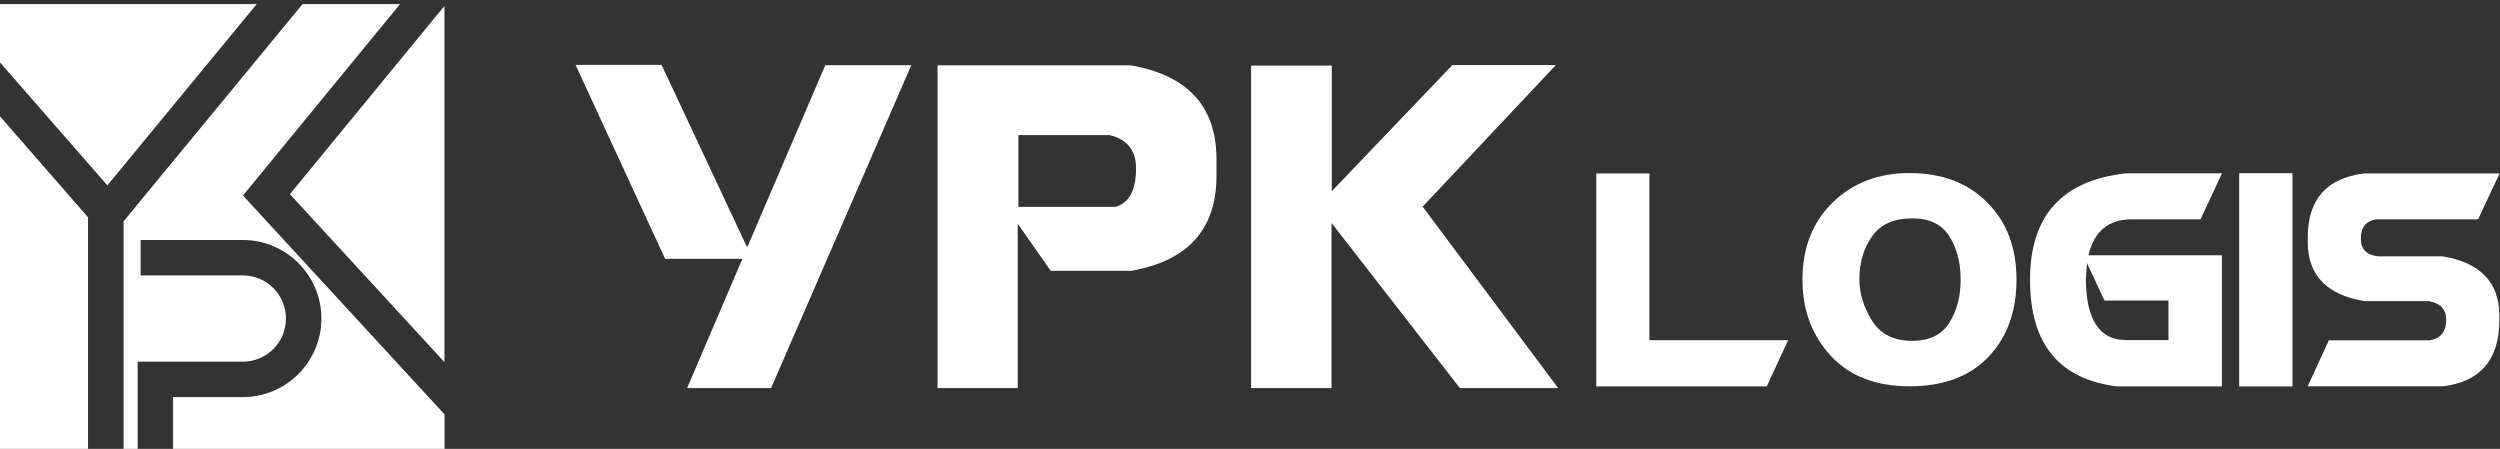
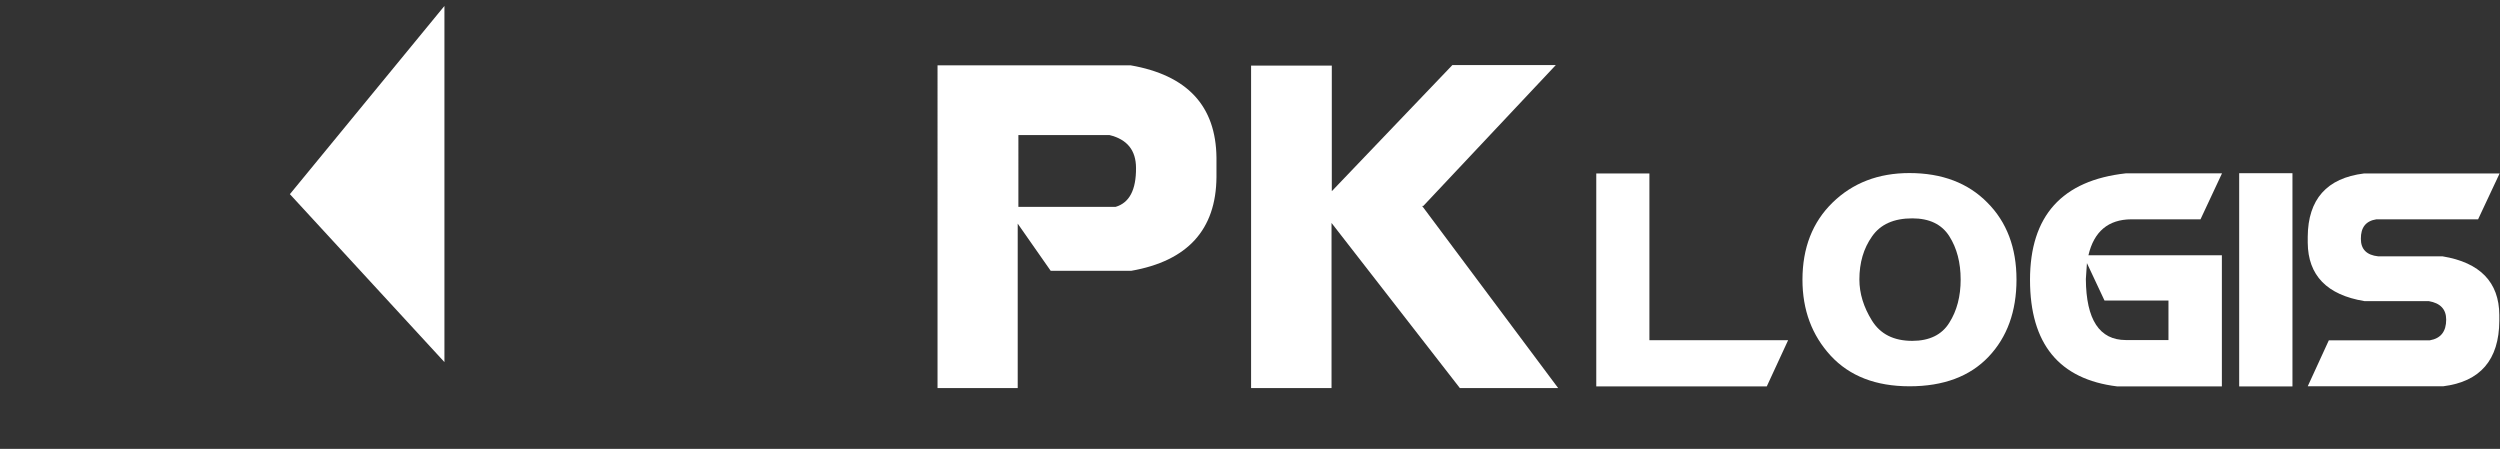
<svg xmlns="http://www.w3.org/2000/svg" version="1.1" id="레이어_1" x="0px" y="0px" viewBox="0 0 1849 332" style="enable-background:new 0 0 1849 332;" xml:space="preserve">
  <rect x="0" y="0" width="1849" height="332" fill="#333333" stroke="none" />
  <style type="text/css">
	.st0{fill:#FFFFFF;}
</style>
  <g>
    <g>
-       <polygon class="st0" points="79.4,137.1 189.9,3 -0.3,3 -0.3,45.8   " />
      <polygon class="st0" points="328.7,267.8 328.7,4.4 214.4,143.6   " />
-       <path class="st0" d="M179.7,144.6L295.9,3h-72.1L91.4,163.7V332h10.4v-64.5h77.8c17.6,0,31.9-14.3,31.9-31.9s-14.3-31.9-31.9-31.9    h-75.6v-26.2h75.6c32.1,0,58.1,26.1,58.1,58.1s-26.1,58.1-58.1,58.1h-51.6V332h200.8v-25.5L179.7,144.6z" />
-       <polygon class="st0" points="65.1,160.7 -0.3,85.7 -0.3,332 65.1,332   " />
    </g>
    <g>
      <g>
        <g>
-           <path class="st0" d="M491.9,191.4L425.7,48h63.6l63.3,135l57.8-134.8H674L570.3,287h-62.1l40.9-95.6H491.9z" />
          <path class="st0" d="M777.1,200.3l-24.4-34.9V287h-59.3V48.3h142.7c42.1,7.3,63.2,30.1,63.6,68.3V131      c-0.3,38.9-21.4,62-63.1,69.3H777.1z M753.2,153h71.9c10.2-3,15.2-12.6,15.1-28.7c0-13.1-6.5-21.2-19.6-24.4h-67.4V153z" />
          <path class="st0" d="M985.1,141.3l89.1-93.2h76.5l-98,104.2h-0.9L1152.4,287h-72.7l-94.9-122.1V287h-59.5V48.5h59.7V141.3z" />
        </g>
      </g>
      <g>
        <path class="st0" d="M1180.6,285.8V128.3h39.3v123.3h102.6l-15.8,34.2H1180.6z" />
        <path class="st0" d="M1491.4,206.8c0,23.5-6.9,42.6-20.7,57.1c-13.8,14.5-33.3,21.8-58.4,21.8c-24.9,0-44.3-7.5-58.3-22.6     c-13.9-15.1-20.9-33.8-20.9-56.2c0-23.5,7.4-42.6,22.3-57.1s33.8-21.8,56.8-21.8c24.1,0,43.3,7.3,57.6,21.8     C1484.2,164.2,1491.4,183.2,1491.4,206.8z M1450.1,206.8c0-12.6-2.8-23.3-8.4-32.1c-5.6-8.8-14.7-13.2-27.4-13.2     c-13.6,0-23.5,4.4-29.7,13.3c-6.3,8.9-9.4,19.5-9.4,31.9c0,10.3,3.1,20.4,9.3,30.4c6.2,10,16.1,15,29.8,15     c12.7,0,21.9-4.5,27.4-13.4C1447.3,229.9,1450.1,219.2,1450.1,206.8z" />
        <path class="st0" d="M1643.3,285.8H1566c-43.1-5.2-64.6-31.5-64.6-78.8c0-47.3,23.6-73.6,70.9-78.8h71.1l-15.9,34h-51.2     c-17,0.1-27.6,9-31.7,26.6h98.7V285.8z M1543.5,194.6l-0.8,11.8c0.2,30.1,10.1,45.1,29.6,45.1h31.5v-29.2h-47.3L1543.5,194.6z" />
        <path class="st0" d="M1695.5,128.1v157.7h-39.4V128.1H1695.5z" />
        <path class="st0" d="M1806.6,189.6c27.7,4.6,41.7,19.1,41.9,43.3v4.4c-0.2,28.9-14.1,45-41.6,48.4h-100.1l15.6-34h74.7     c8.1-1.4,12.1-6.5,12.1-15.3c0-7.7-4.3-12.2-12.9-13.7h-47.6c-27.7-4.6-41.7-19-41.9-43.2v-4.4c0.2-27.7,14.1-43.4,41.6-46.8     h100.3l-15.9,33.9h-75.2c-7.8,1.2-11.6,6-11.5,14.5c0,7.7,4.3,12,12.9,12.9H1806.6z" />
      </g>
    </g>
  </g>
</svg>